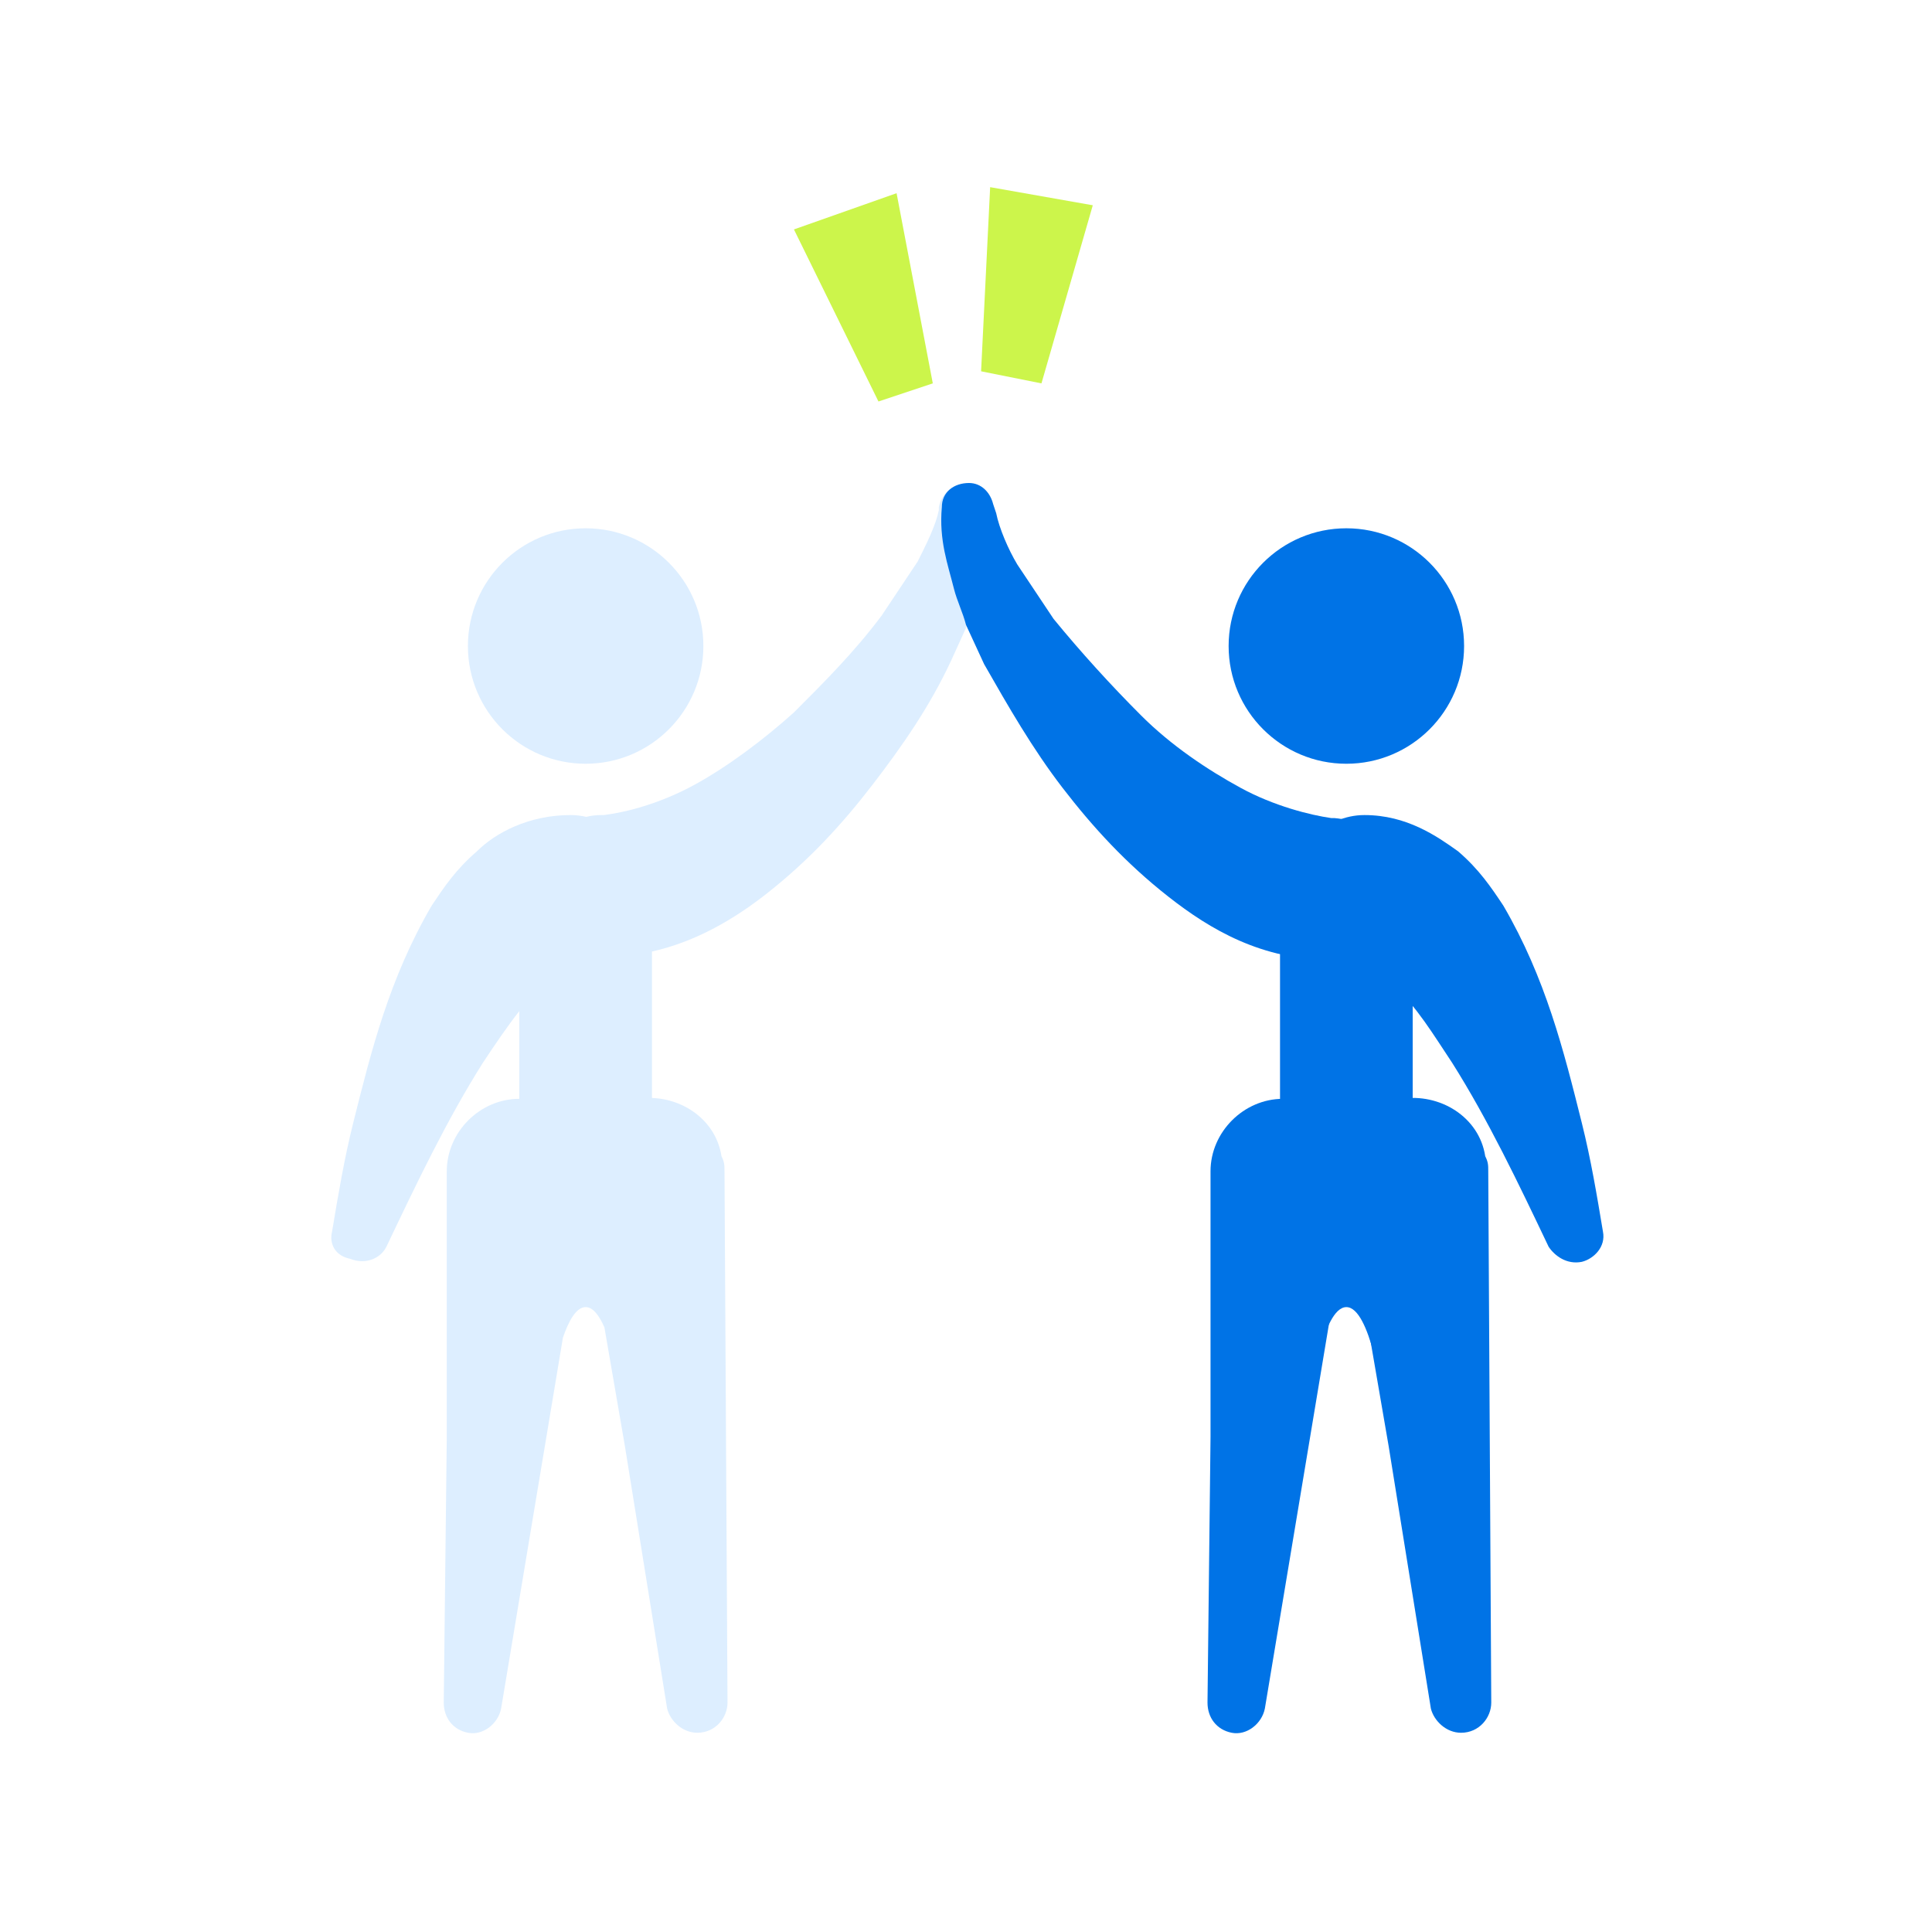
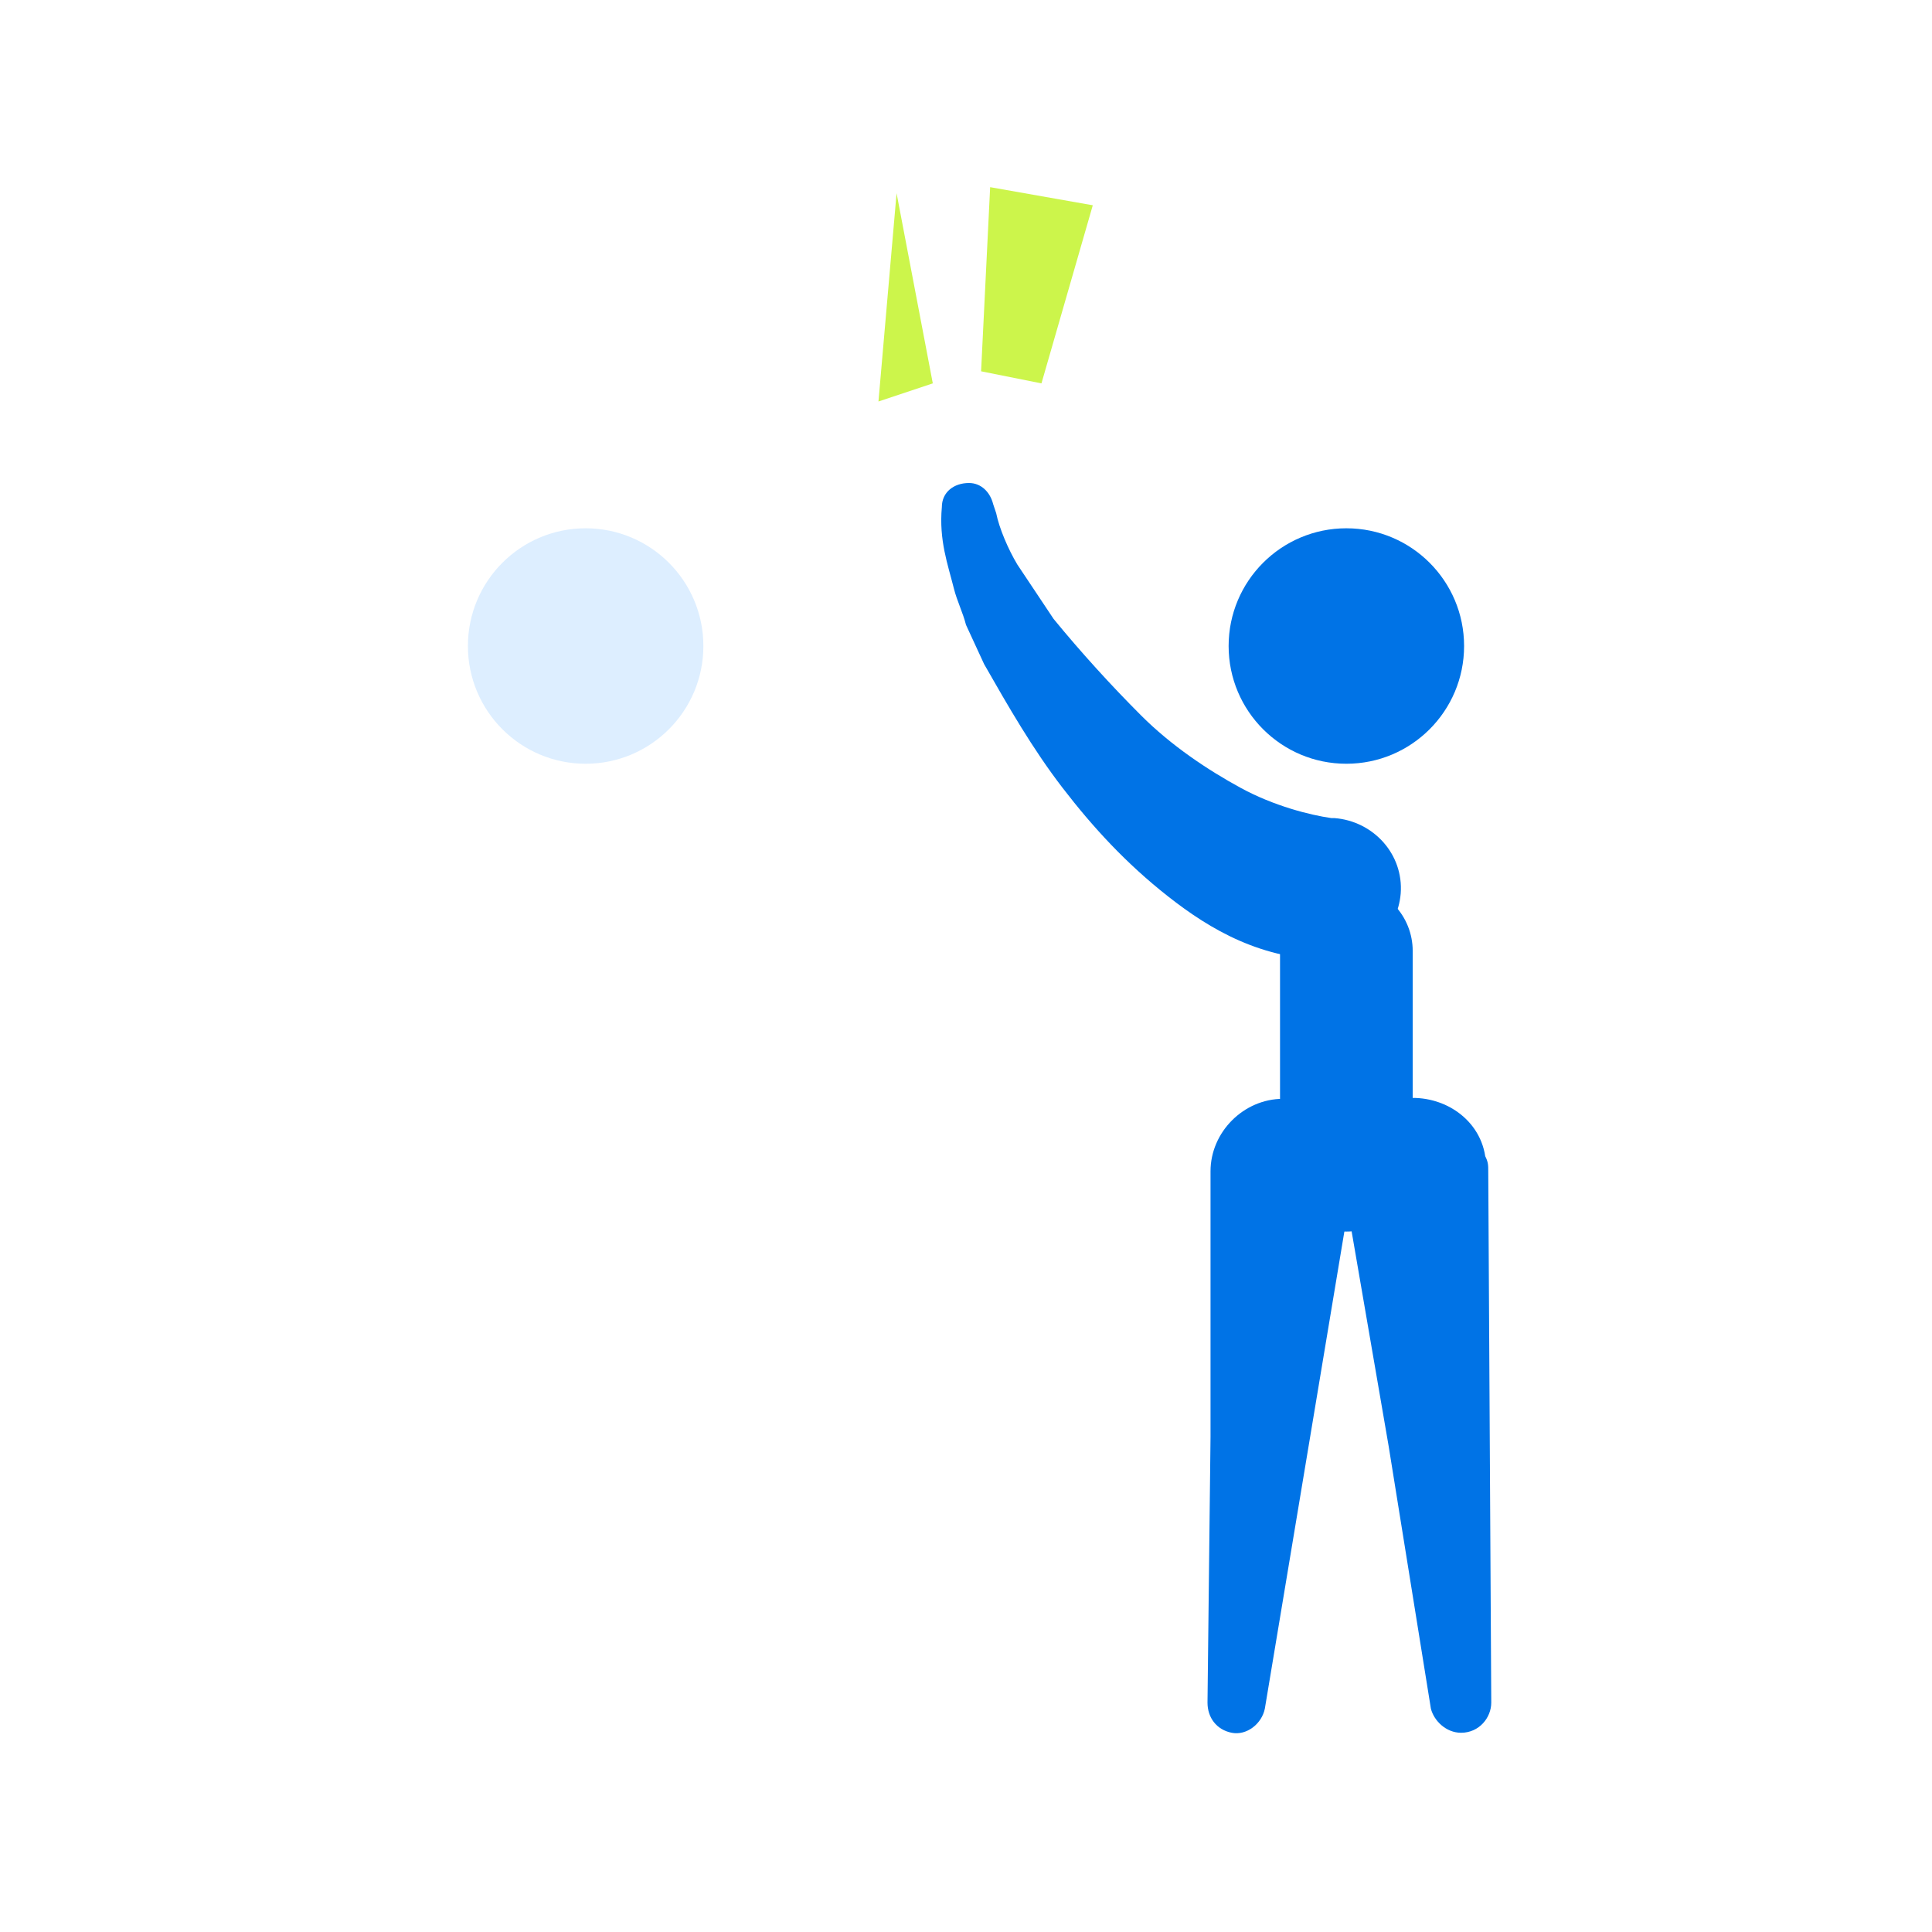
<svg xmlns="http://www.w3.org/2000/svg" width="136" height="136" viewBox="0 0 136 136" fill="none">
  <g id="Layer_1">
    <g id="Group">
      <path id="Vector" d="M41.225 53.763C45.802 53.763 49.513 50.052 49.513 45.475C49.513 40.898 45.802 37.188 41.225 37.188C36.648 37.188 32.938 40.898 32.938 45.475C32.938 50.052 36.648 53.763 41.225 53.763Z" fill="#C7E3FF" fill-opacity="0.6" />
      <g id="Group_2">
-         <path id="Union" d="M66.088 35.7C66.3 34.638 67.15 33.999 68.213 34.212C69.063 34.425 69.488 35.062 69.7 35.912C69.913 38.037 69.276 39.737 68.851 41.649C68.638 42.499 68.213 43.35 68 44.2L66.938 46.537C65.45 49.725 63.537 52.487 61.412 55.25C59.287 58.012 56.95 60.562 53.975 62.899C51.755 64.644 49.061 66.27 45.895 66.982V77.289C48.269 77.378 50.416 78.979 50.787 81.387C50.999 81.812 51 82.025 51 82.449L51.212 119.85C51.212 120.912 50.362 121.975 49.087 121.975C48.025 121.975 47.174 121.124 46.962 120.274L43.987 101.787C43.508 99.006 43.027 96.225 42.548 93.443C42.186 92.612 41.746 92.012 41.225 92.012C40.562 92.012 40.03 92.981 39.626 94.163L35.275 120.274C35.063 121.337 34 122.187 32.938 121.975C31.875 121.762 31.237 120.912 31.237 119.85L31.45 101.149V82.449C31.45 79.687 33.787 77.35 36.55 77.35C36.551 77.35 36.553 77.35 36.555 77.35V71.177C35.664 72.306 34.831 73.552 34 74.8C31.45 78.837 29.325 83.299 27.2 87.762C26.775 88.612 25.712 89.037 24.649 88.612C23.587 88.4 23.163 87.549 23.375 86.699C23.8 84.149 24.225 81.6 24.862 79.05C25.5 76.5 26.137 73.949 26.987 71.399C27.837 68.85 28.9 66.3 30.388 63.75C31.238 62.475 32.088 61.2 33.575 59.925C34.85 58.65 37.187 57.375 40.162 57.375C40.54 57.375 40.91 57.419 41.268 57.502C41.597 57.42 41.938 57.375 42.287 57.375H42.5C44.2 57.163 46.538 56.525 48.875 55.25C51.212 53.975 53.763 52.062 55.888 50.149C58.013 48.025 60.137 45.9 62.05 43.35L63.325 41.438C63.75 40.8 64.175 40.162 64.6 39.524C65.237 38.249 65.875 36.975 66.088 35.912V35.7Z" fill="#C7E3FF" fill-opacity="0.6" />
-       </g>
+         </g>
    </g>
    <g id="Group_3">
      <path id="Vector_2" d="M94.775 66.938V82.025" stroke="#0073E6" stroke-width="9.339" stroke-miterlimit="10" stroke-linecap="round" />
      <path id="Vector_3" d="M94.775 53.763C99.352 53.763 103.062 50.052 103.062 45.475C103.062 40.898 99.352 37.188 94.775 37.188C90.198 37.188 86.487 40.898 86.487 45.475C86.487 50.052 90.198 53.763 94.775 53.763Z" fill="#0073E6" />
      <g id="Group_4">
        <path id="Vector_4" d="M95.2 83.3L89.037 120.275C88.825 121.337 87.763 122.187 86.7 121.975C85.638 121.762 85 120.912 85 119.85L85.213 101.15C85.213 94.987 85.213 88.612 85.213 82.45C85.213 79.687 87.55 77.35 90.312 77.35C93.075 77.35 95.412 79.687 95.412 82.45C95.2 82.662 95.2 82.875 95.2 83.3Z" fill="#0073E6" />
      </g>
      <g id="Group_5">
        <path id="Vector_5" d="M104.763 82.45L104.975 119.85C104.975 120.913 104.125 121.975 102.85 121.975C101.788 121.975 100.938 121.125 100.725 120.275L97.75 101.788C96.688 95.625 95.625 89.463 94.563 83.3C94.138 80.537 95.838 77.775 98.6 77.35C101.363 76.925 104.125 78.625 104.55 81.388C104.763 81.812 104.763 82.025 104.763 82.45Z" fill="#0073E6" />
      </g>
-       <path id="Vector_6" d="M91.8 84.787C97.75 84.362 97.75 84.362 97.75 84.362L100.937 88.4L100.725 96.262L100.512 98.387C100.512 98.387 99.875 97.325 98.812 95.837L97.325 98.387C97.325 98.387 96.475 92.012 94.775 92.012C93.075 92.012 92.225 98.387 92.225 98.387L89.25 93.075C89.462 93.075 86.062 85.212 91.8 84.787Z" fill="#0073E6" />
      <g id="Group_6">
        <path id="Vector_7" d="M70.125 36.125C70.338 37.188 70.975 38.675 71.612 39.737C72.037 40.375 72.463 41.013 72.888 41.65L74.162 43.562C76.075 45.9 78.2 48.237 80.325 50.362C82.45 52.487 85 54.188 87.338 55.462C89.675 56.737 92.225 57.375 93.713 57.587H93.925C96.688 57.8 98.812 60.138 98.6 62.9C98.388 65.45 96.263 67.575 93.713 67.575C88.825 67.575 85.213 65.45 82.237 63.112C79.263 60.775 76.925 58.225 74.8 55.462C72.675 52.7 70.975 49.725 69.275 46.75L68 43.987C67.787 43.138 67.362 42.288 67.15 41.438C66.725 39.737 66.088 38.038 66.3 35.7C66.3 34.638 67.15 34 68.213 34C69.062 34 69.7 34.638 69.912 35.487L70.125 36.125Z" fill="#0073E6" />
      </g>
      <g id="Group_7">
-         <path id="Vector_8" d="M109.013 87.763C106.888 83.3 104.763 78.838 102.213 74.8C100.938 72.888 99.663 70.763 98.175 69.487C97.538 68.85 96.688 68.213 96.263 67.787C95.625 67.362 95.625 67.575 96.05 67.575C93.288 67.575 90.95 65.237 90.95 62.475C90.95 59.712 93.288 57.375 96.05 57.375C99.025 57.375 101.15 58.862 102.638 59.925C104.125 61.2 104.975 62.475 105.825 63.75C107.313 66.3 108.375 68.85 109.225 71.4C110.075 73.95 110.713 76.5 111.35 79.05C111.988 81.6 112.413 84.15 112.838 86.7C113.05 87.763 112.2 88.612 111.35 88.825C110.288 89.037 109.438 88.4 109.013 87.763Z" fill="#0073E6" />
-       </g>
+         </g>
    </g>
    <g id="Group_8">
-       <path id="Vector_9" d="M61.838 28.262L55.888 16.15L63.113 13.6L65.663 26.987L61.838 28.262Z" fill="#CCF54B" />
+       <path id="Vector_9" d="M61.838 28.262L63.113 13.6L65.663 26.987L61.838 28.262Z" fill="#CCF54B" />
    </g>
    <g id="Group_9">
      <path id="Vector_10" d="M69.062 26.137L69.7 13.175L76.925 14.45L73.312 26.987L69.062 26.137Z" fill="#CCF54B" />
    </g>
  </g>
</svg>